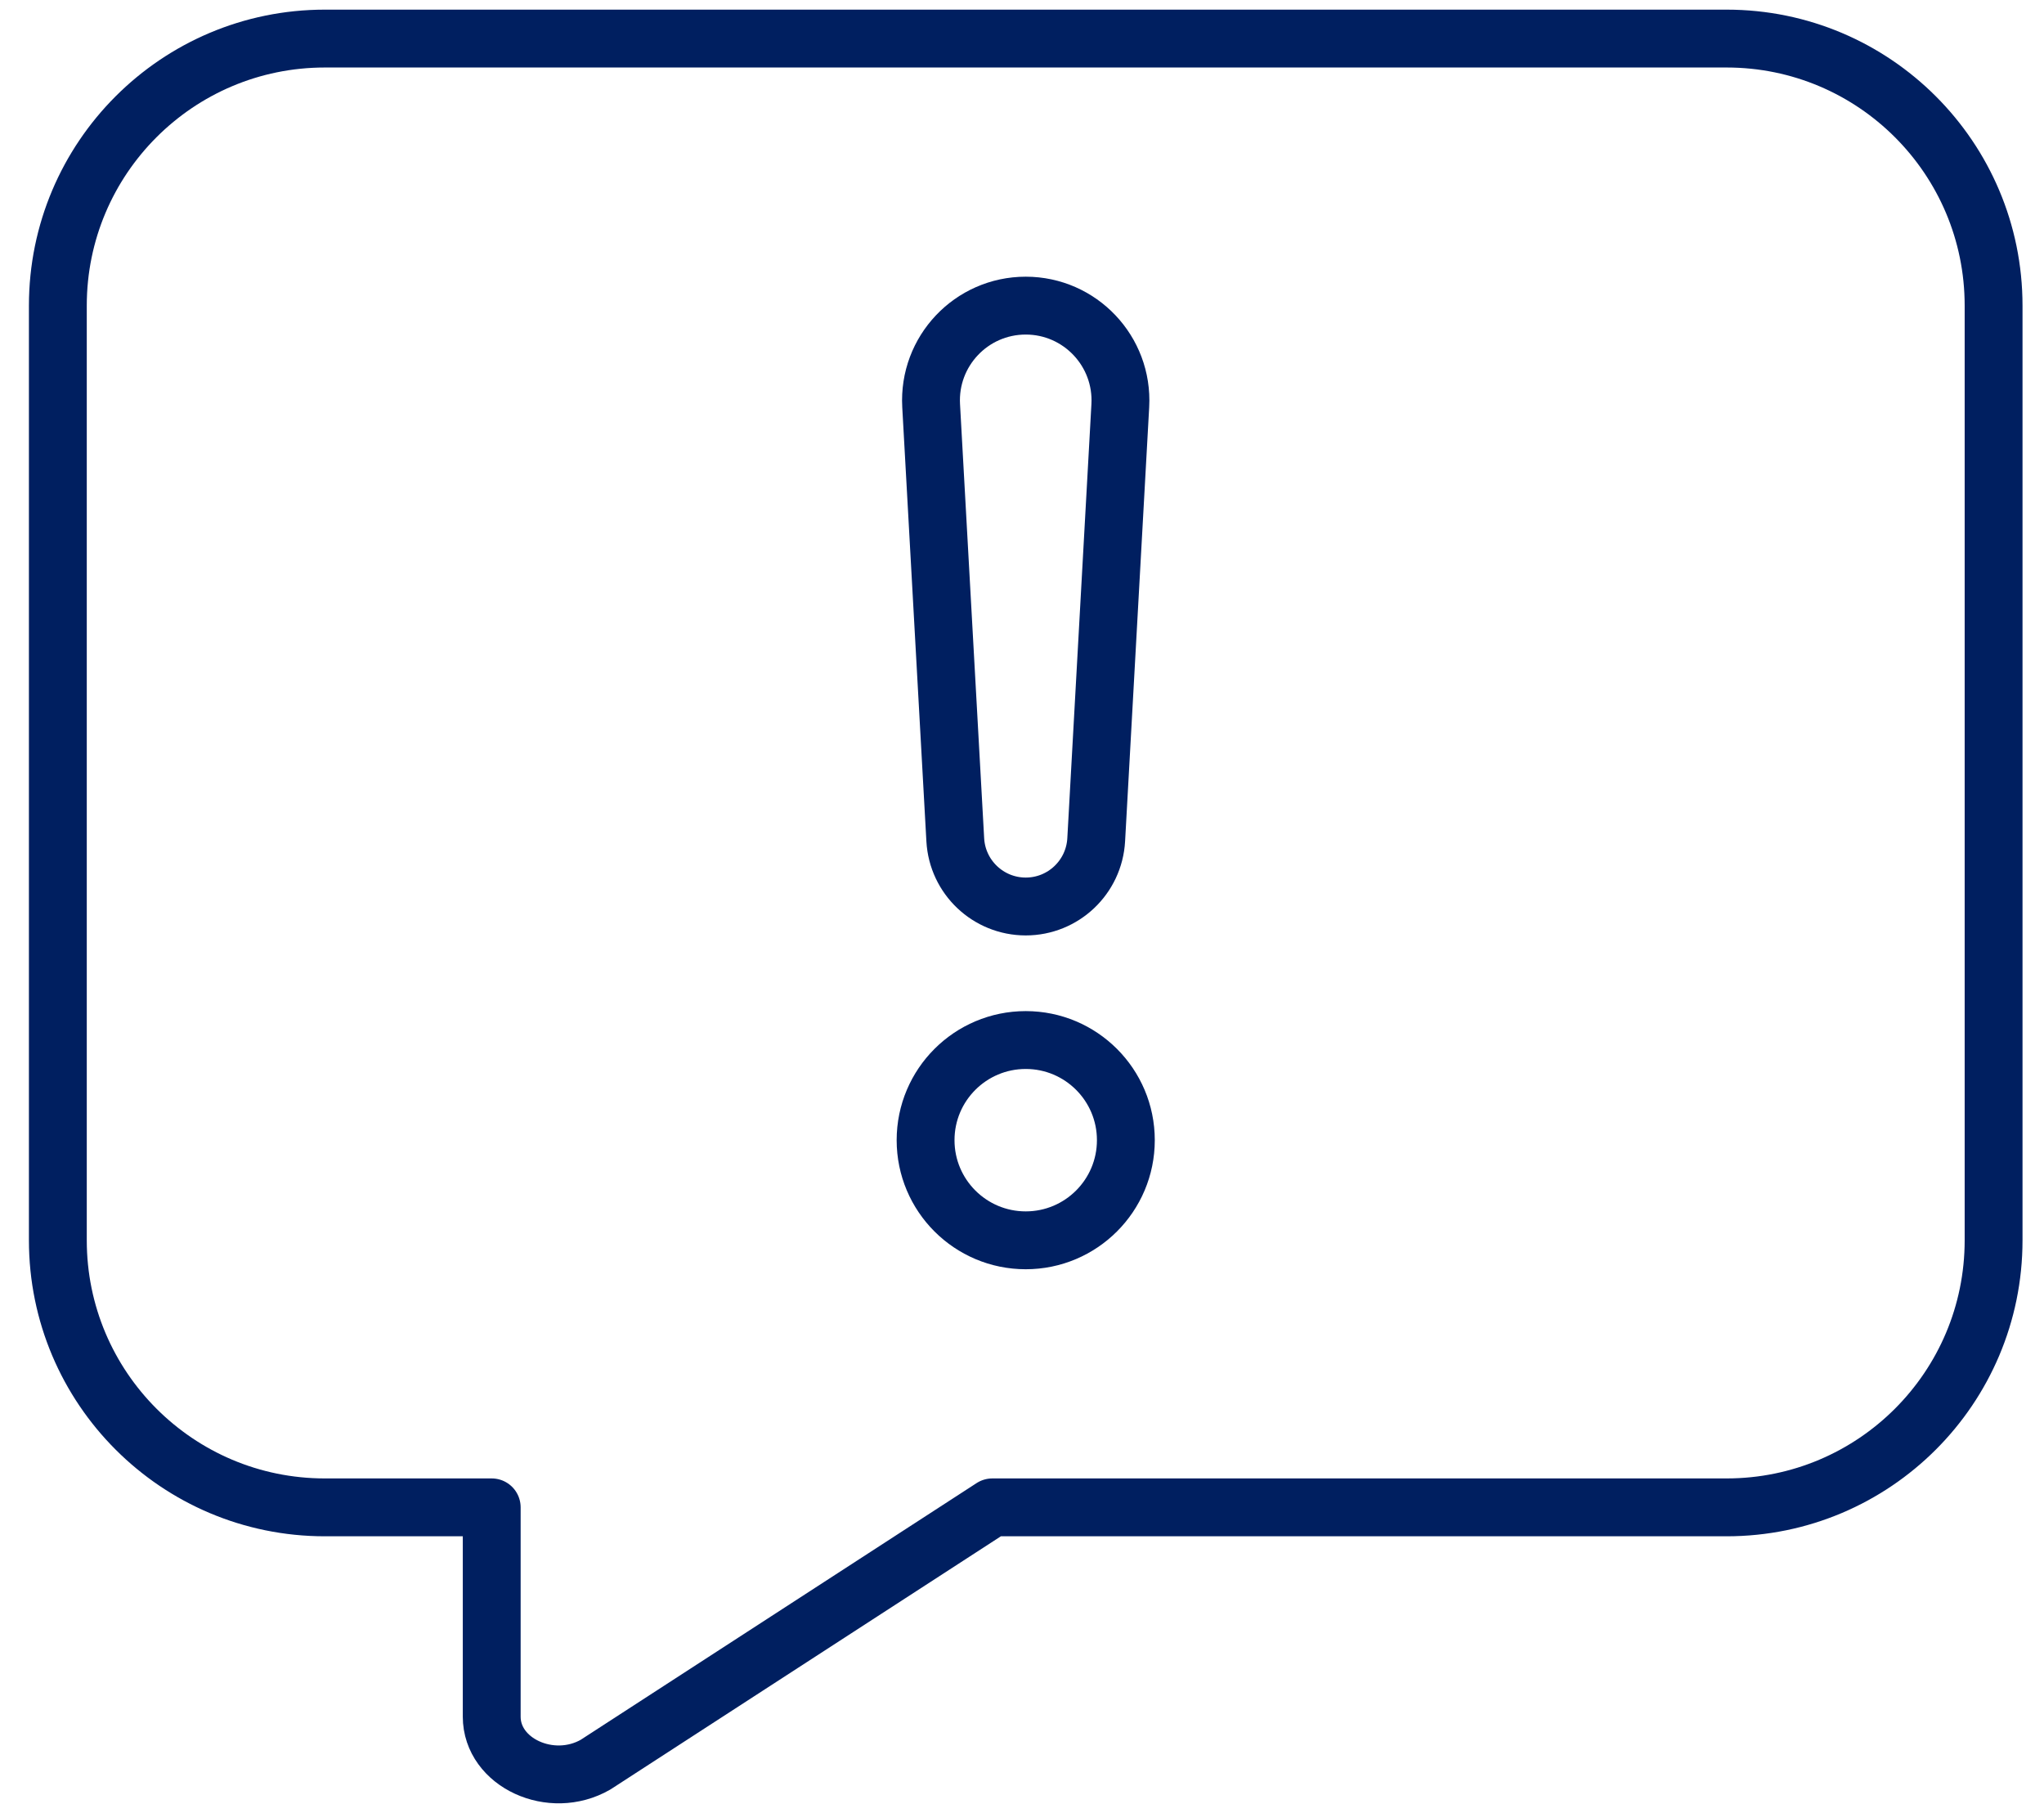
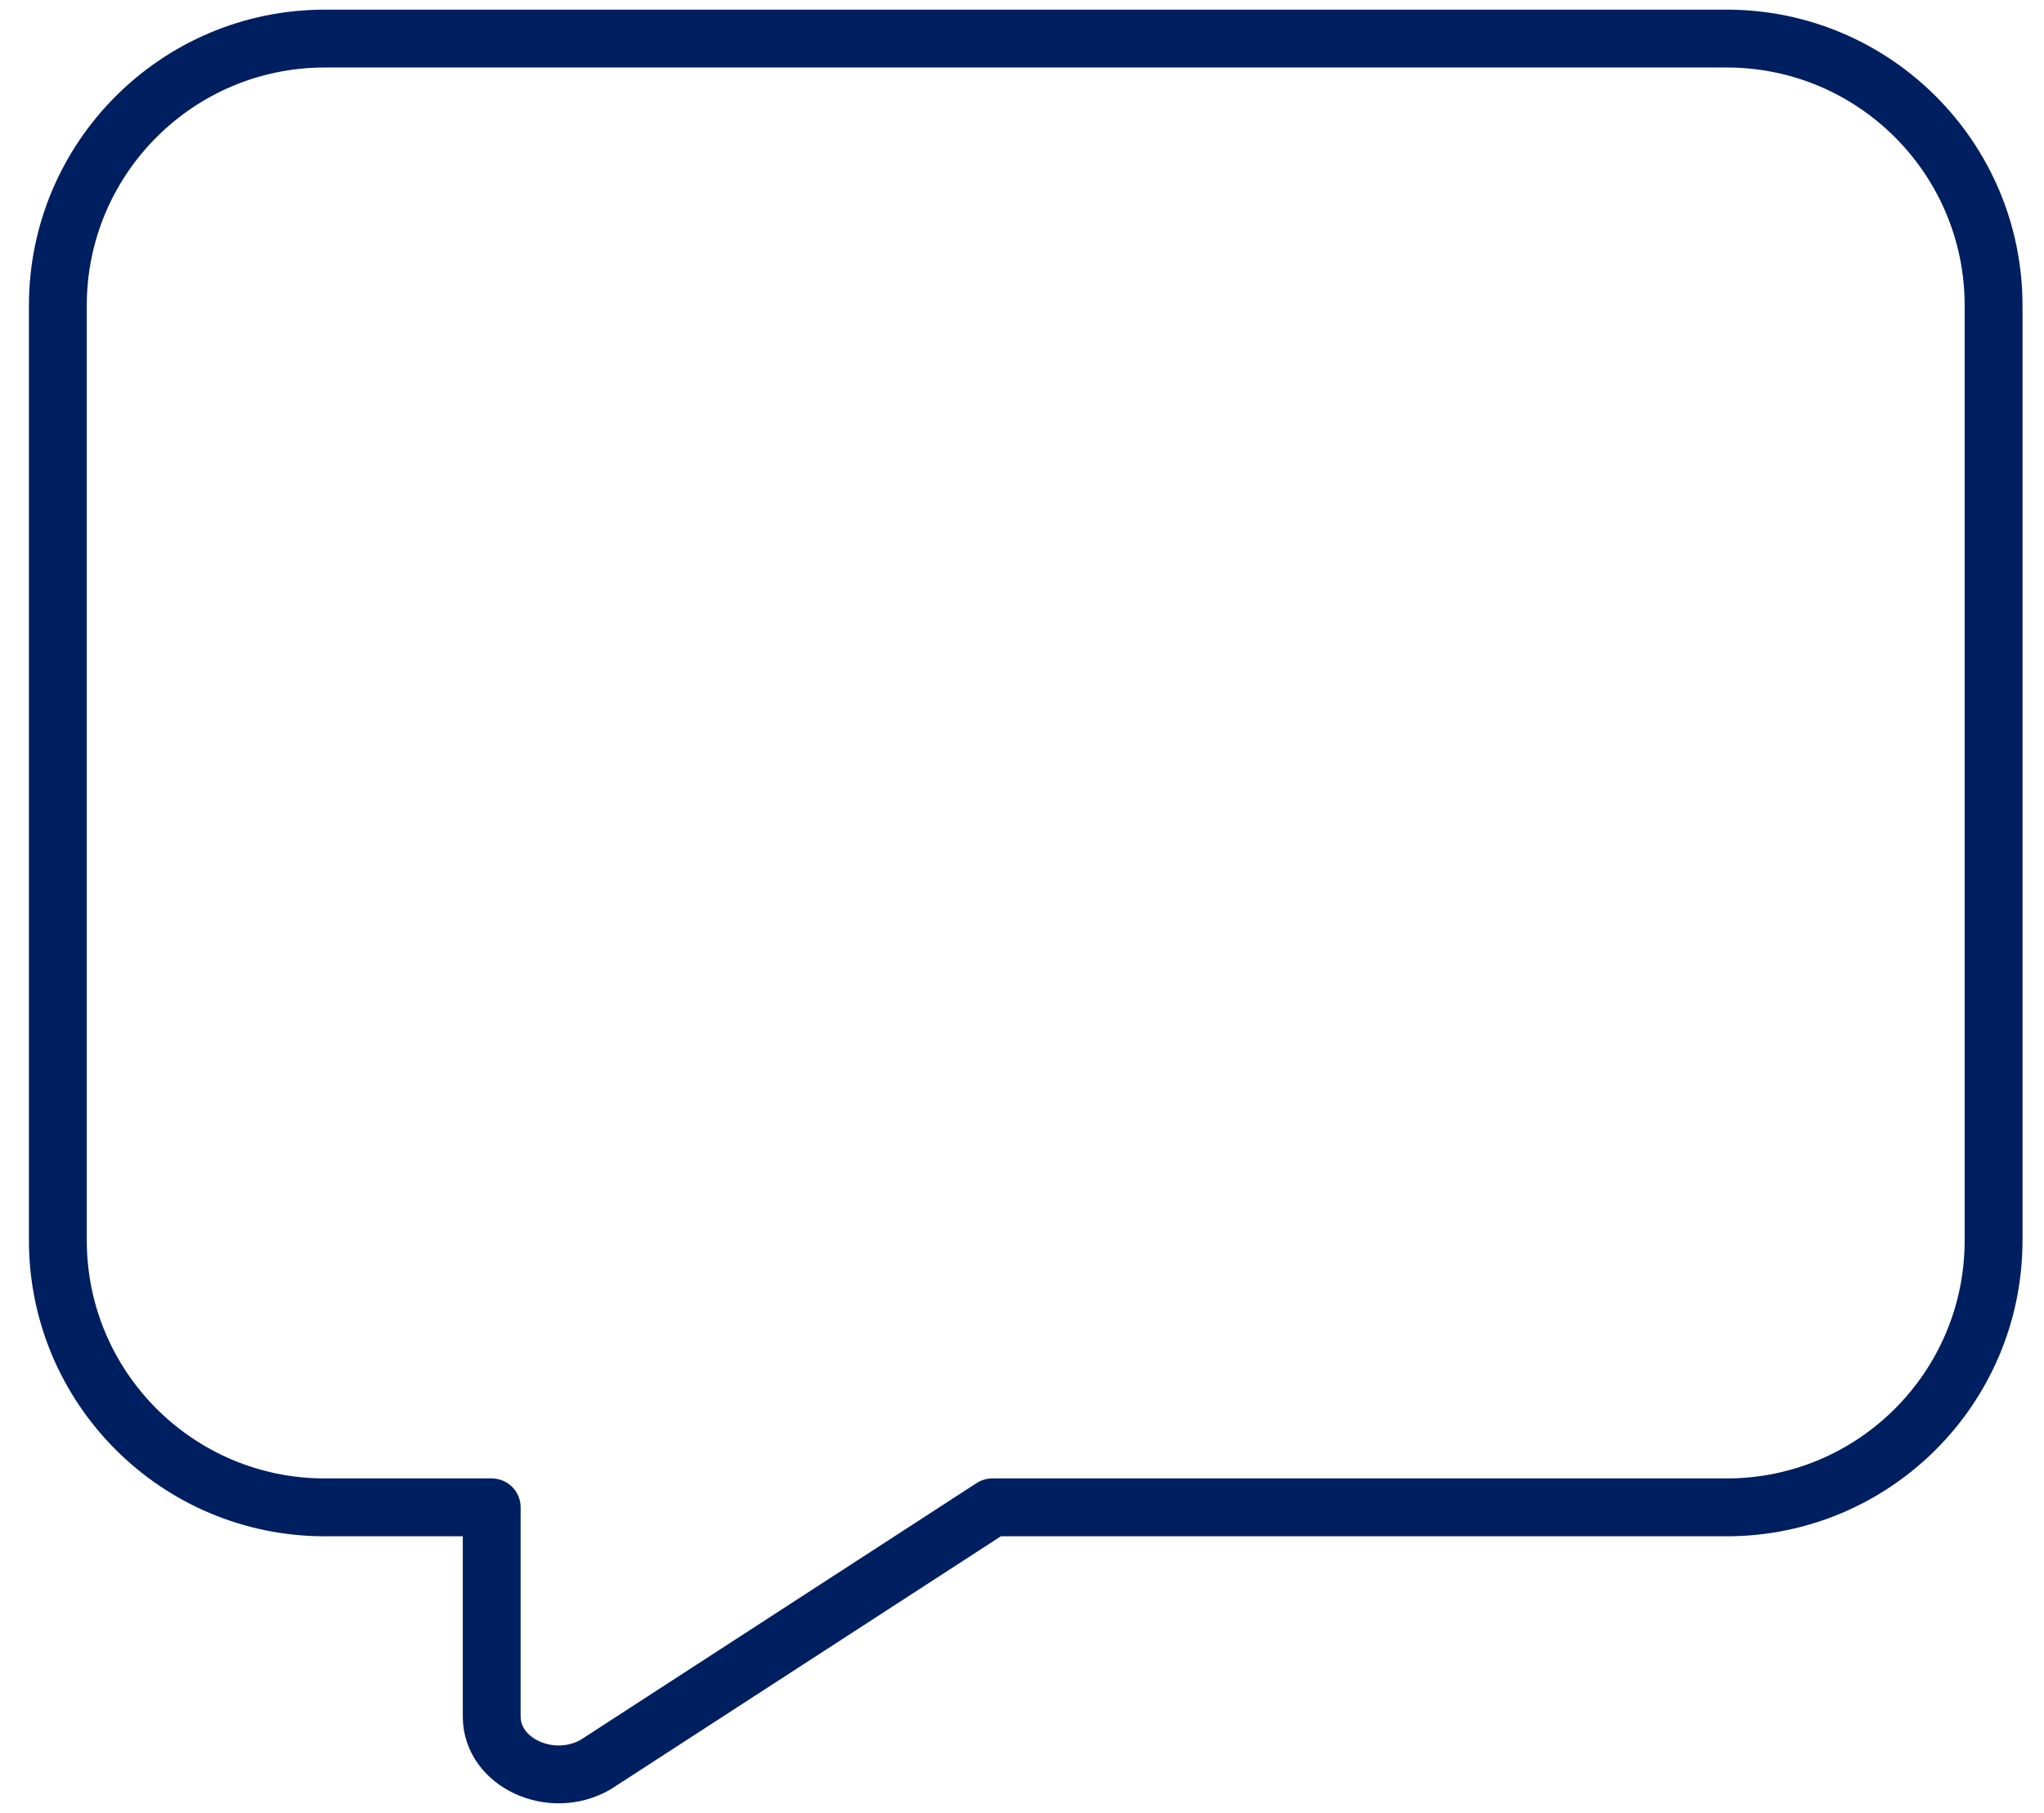
<svg xmlns="http://www.w3.org/2000/svg" width="53" height="47" viewBox="0 0 53 47" fill="none">
  <g id="Group 16">
    <path id="Vector" d="M25.731 39.077H44.77C48.594 39.077 51.693 35.978 51.693 32.154V7.923C51.693 4.099 48.594 1 44.77 1H8.423C4.6 1 1.5 4.099 1.5 7.923V32.154C1.5 35.978 4.6 39.077 8.423 39.077H12.75V44.503C12.75 45.696 14.291 46.408 15.442 45.747L25.731 39.077Z" stroke="#001F60" stroke-width="1.5" stroke-linecap="round" stroke-linejoin="round" />
-     <path id="Vector_2" d="M26.597 32.154C28.03 32.154 29.193 30.992 29.193 29.558C29.193 28.124 28.03 26.962 26.597 26.962C25.163 26.962 24 28.124 24 29.558C24 30.992 25.163 32.154 26.597 32.154Z" stroke="#001F60" stroke-width="1.5" stroke-linecap="round" stroke-linejoin="round" />
-     <path id="Vector_3" d="M26.597 23.5C25.626 23.5 24.824 22.741 24.77 21.772L24.144 10.516C24.066 9.107 25.186 7.923 26.597 7.923C28.006 7.923 29.127 9.107 29.049 10.516L28.424 21.772C28.369 22.741 27.568 23.5 26.597 23.5Z" stroke="#001F60" stroke-width="1.5" stroke-linecap="round" stroke-linejoin="round" />
  </g>
</svg>